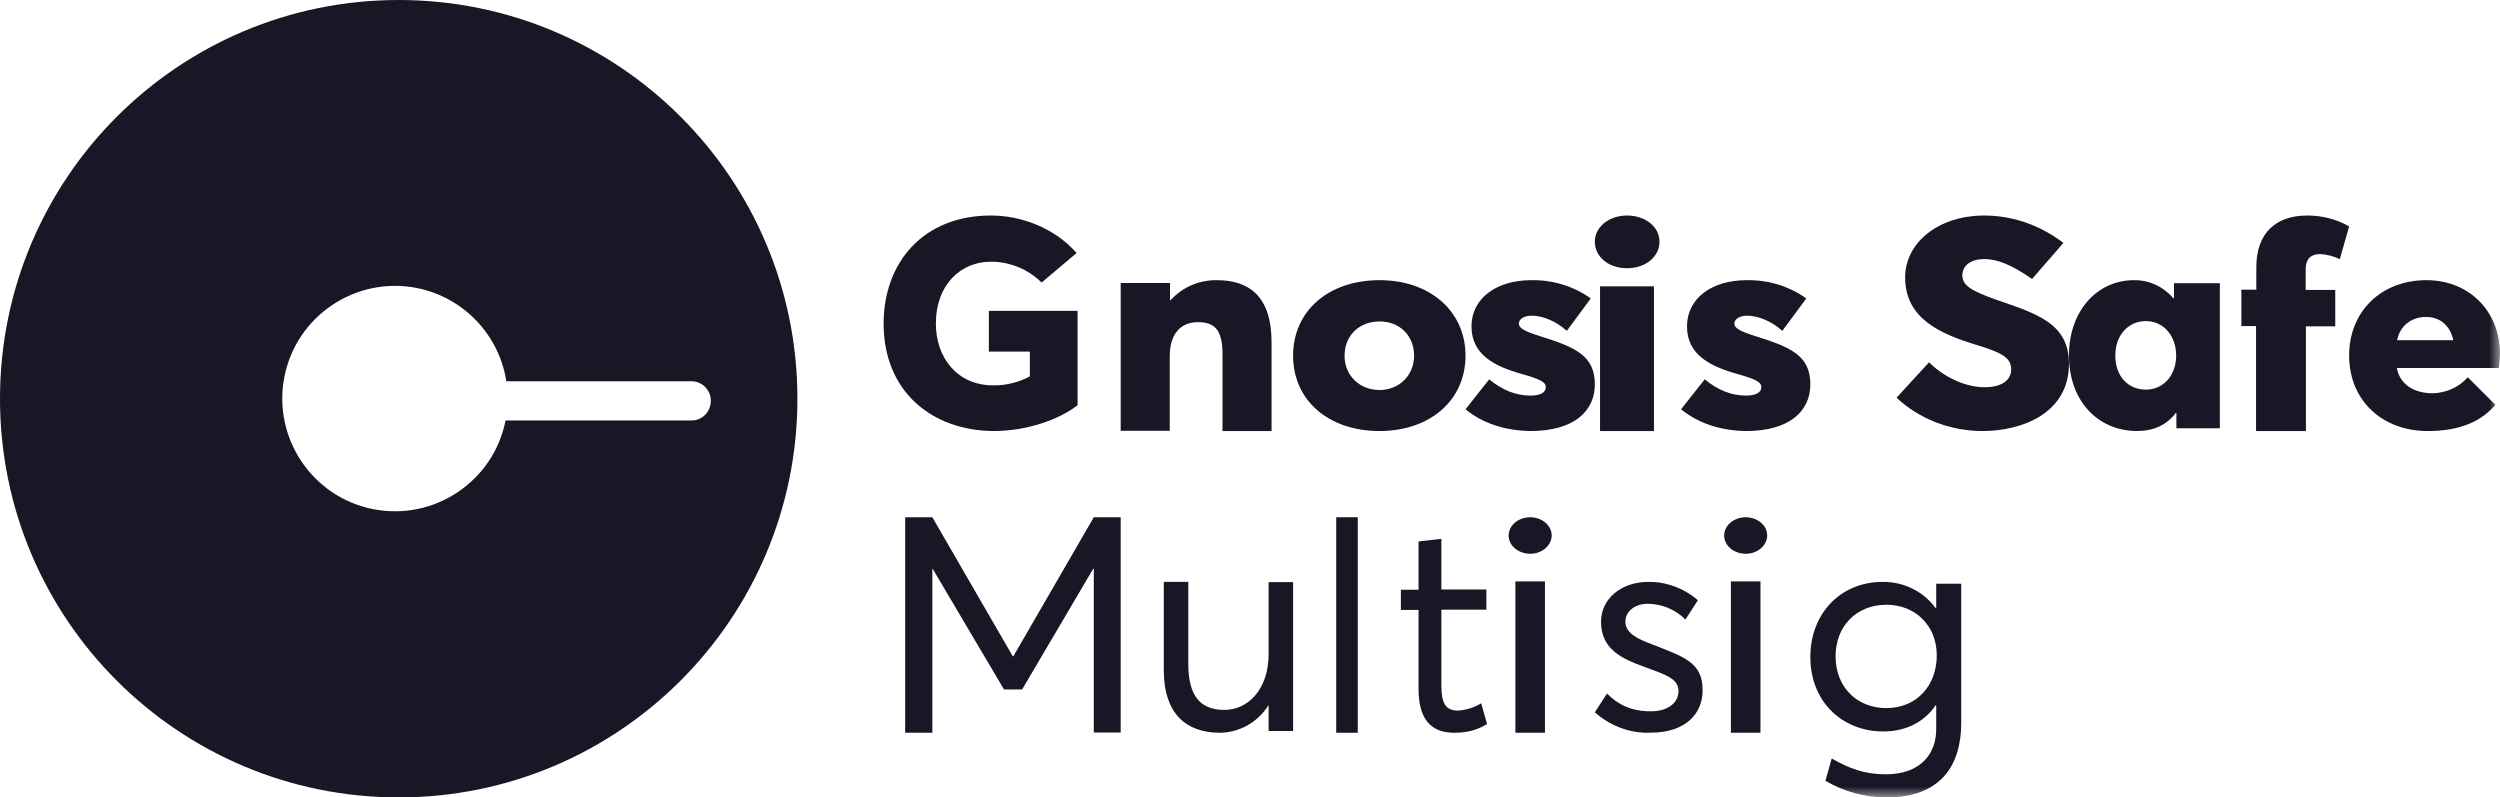
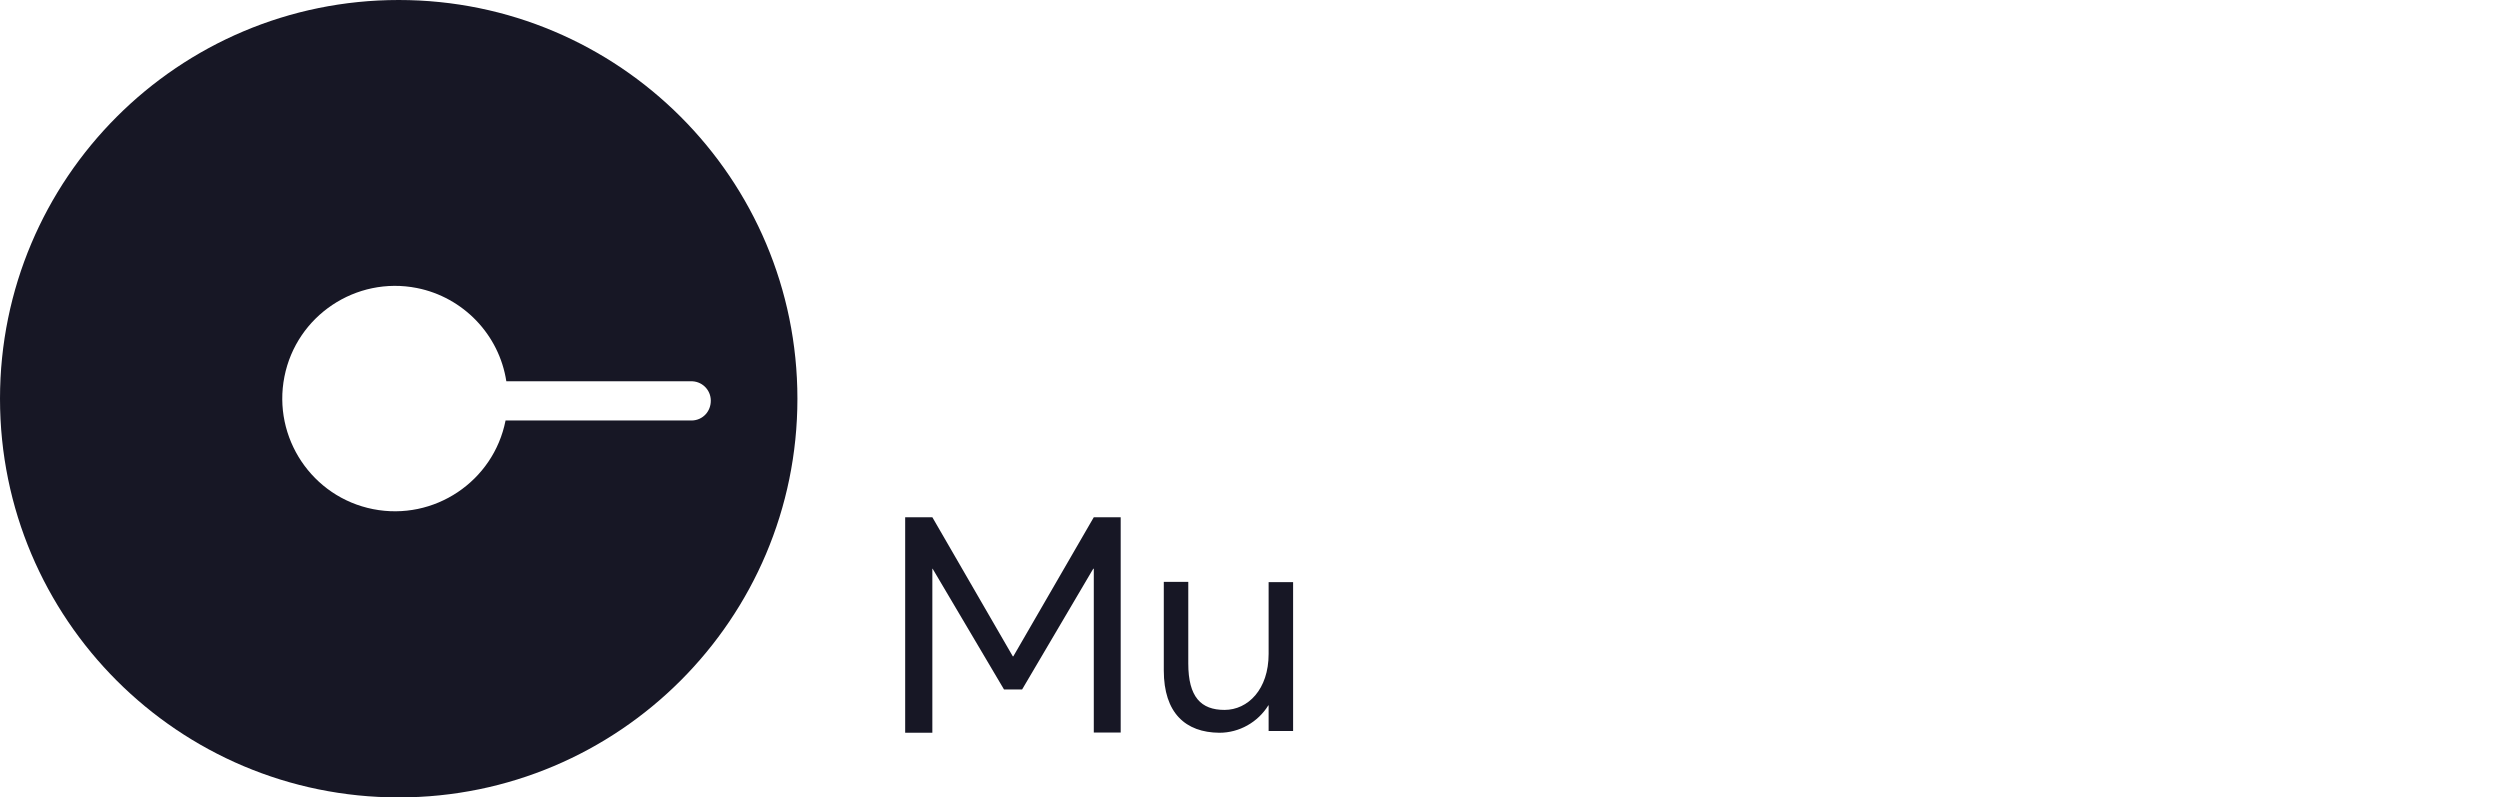
<svg xmlns="http://www.w3.org/2000/svg" xmlns:xlink="http://www.w3.org/1999/xlink" width="116px" height="37px" viewBox="0 0 116 37" version="1.1">
  <title>Gnosis</title>
  <defs>
-     <polygon id="path-1" points="0 37 116 37 116 0 0 0" />
-   </defs>
+     </defs>
  <g id="👀Homepage" stroke="none" stroke-width="1" fill="none" fill-rule="evenodd">
    <g id="Homepage-(edit)" transform="translate(-1011, -1741)">
      <g id="编组-9" transform="translate(312, 1740)">
        <g id="Gnosis" transform="translate(699, 1)">
          <path d="M32.042,19.511 L23.458,19.511 C22.899,22.34 20.141,24.183 17.311,23.624 C14.481,23.066 12.638,20.307 13.197,17.478 C13.756,14.648 16.514,12.805 19.344,13.364 C21.496,13.792 23.161,15.528 23.494,17.692 L32.042,17.692 C32.541,17.668 32.969,18.06 32.981,18.571 C32.993,19.083 32.613,19.499 32.102,19.511 L32.042,19.511 Z M18.5,0 C8.275,0 0,8.287 0,18.5 C0,28.725 8.287,37 18.5,37 C28.713,37 37,28.713 37,18.5 C37,8.287 28.725,0 18.5,0 L18.5,0 Z" id="Fill-1-Copy-2" fill="#171725" />
          <polygon id="Fill-3" fill="#171725" points="42 24 43.261 24 46.994 30.454 47.018 30.454 50.752 24 52 24 52 33.988 50.752 33.988 50.752 26.388 50.727 26.388 47.426 31.991 46.586 31.991 43.273 26.388 43.261 26.388 43.261 34 42 34" />
          <path d="M54,27 L55.136,27 L55.136,30.786 C55.136,32.345 55.728,32.94 56.817,32.94 C57.905,32.94 58.864,31.988 58.864,30.345 L58.864,27.012 L60,27.012 L60,33.917 L58.864,33.917 L58.864,32.726 L58.852,32.726 C58.367,33.512 57.503,34 56.58,34 C55.006,33.988 54,33.083 54,31.107 L54,27 Z" id="Fill-5" fill="#171725" />
          <mask id="mask-2" fill="white">
            <use xlink:href="#path-1" />
          </mask>
          <g id="Clip-8" />
          <polygon id="Fill-7" fill="#171725" mask="url(#mask-2)" points="62 34 63 34 63 24 62 24" />
          <path d="M65.82,31.965 L65.82,28.302 L65,28.302 L65,27.363 L65.82,27.363 L65.82,25.124 L66.88,25 L66.88,27.352 L68.967,27.352 L68.967,28.29 L66.88,28.29 L66.88,31.795 C66.88,32.587 67.044,32.971 67.645,32.971 C68.027,32.948 68.399,32.835 68.727,32.632 L69,33.593 C68.65,33.808 68.213,34 67.47,34 C66.333,34 65.82,33.288 65.82,31.965" id="Fill-9" fill="#171725" mask="url(#mask-2)" />
          <path d="M70.314,34 L71.686,34 L71.686,26.978 L70.314,26.978 L70.314,34 Z M70,24.86 C70,24.387 70.429,24.012 70.986,24 C71.543,24 71.986,24.363 72,24.835 C72,25.295 71.571,25.683 71.029,25.695 L71.014,25.695 C70.457,25.695 70.014,25.332 70,24.86 L70,24.86 Z" id="Fill-10" fill="#171725" mask="url(#mask-2)" />
          <path d="M74,33.052 L74.564,32.179 C75.083,32.698 75.682,33.005 76.603,33.005 C77.41,33.005 77.882,32.592 77.882,32.073 C77.882,31.471 77.272,31.306 76.292,30.94 C75.21,30.551 74.288,30.103 74.288,28.841 C74.288,27.791 75.221,27 76.477,27 C77.318,26.989 78.136,27.295 78.781,27.85 L78.205,28.746 C77.732,28.274 77.099,28.015 76.442,28.015 C75.924,28.015 75.417,28.322 75.417,28.841 C75.417,29.36 75.947,29.643 76.673,29.902 C78.09,30.469 79.023,30.716 79,32.049 C79,33.111 78.205,33.996 76.603,33.996 C75.647,34.043 74.726,33.689 74,33.052" id="Fill-11" fill="#171725" mask="url(#mask-2)" />
          <path d="M80.314,34 L81.686,34 L81.686,26.978 L80.314,26.978 L80.314,34 Z M80,24.86 C80,24.387 80.429,24.012 80.986,24 C81.543,24 81.986,24.363 82,24.835 C82,25.295 81.571,25.683 81.029,25.695 L81.014,25.695 C80.457,25.695 80.014,25.332 80,24.86 L80,24.86 Z" id="Fill-12" fill="#171725" mask="url(#mask-2)" />
-           <path d="M89.866,30.41 C89.866,29 88.84,28.06 87.536,28.06 C86.112,28.06 85.171,29.085 85.171,30.446 C85.171,31.928 86.209,32.856 87.524,32.856 C88.936,32.856 89.866,31.807 89.866,30.41 M84.7,36.229 L84.99,35.193 C85.798,35.651 86.498,35.928 87.5,35.928 C89.081,35.928 89.841,35.012 89.841,33.831 L89.841,32.723 L89.817,32.723 C89.31,33.47 88.466,33.94 87.391,33.94 C85.484,33.94 84,32.566 84,30.482 C84,28.494 85.376,27 87.355,27 C88.321,26.988 89.238,27.434 89.805,28.205 L89.841,28.205 L89.841,27.085 L91,27.085 L91,33.554 C91,35.566 89.998,37 87.548,37 C86.547,37 85.557,36.735 84.7,36.229" id="Fill-13" fill="#171725" mask="url(#mask-2)" />
          <path d="M41,15.012 C41,12.189 42.832,10 45.976,10 C47.402,10 48.945,10.588 49.954,11.74 L48.33,13.111 C47.704,12.488 46.857,12.143 45.976,12.143 C44.584,12.143 43.424,13.203 43.424,15.012 C43.424,16.59 44.41,17.88 46.08,17.88 C46.671,17.892 47.263,17.742 47.785,17.465 L47.785,16.313 L45.883,16.313 L45.883,14.424 L50,14.424 L50,18.802 C49.107,19.493 47.611,20 46.091,20 C43.25,19.977 41,18.18 41,15.012" id="Fill-14" fill="#171725" mask="url(#mask-2)" />
          <path d="M52.012,13.13 L54.288,13.13 L54.288,13.933 L54.313,13.933 C54.851,13.331 55.635,12.988 56.455,13 C57.923,13 59,13.709 59,15.88 L59,20 L56.724,20 L56.724,16.412 C56.724,15.278 56.332,14.948 55.586,14.948 C54.802,14.948 54.276,15.467 54.276,16.53 L54.276,19.988 L52,19.988 L52,13.13 L52.012,13.13 Z" id="Fill-15" fill="#171725" mask="url(#mask-2)" />
          <path d="M65.613,16.506 C65.613,15.566 64.94,14.915 64.013,14.915 C63.06,14.915 62.387,15.577 62.387,16.506 C62.387,17.4 63.06,18.096 64.013,18.096 C64.902,18.096 65.613,17.434 65.613,16.506 M60,16.506 C60,14.439 61.625,13 64.013,13 C66.337,13 68,14.428 68,16.506 C68,18.584 66.337,20 64.013,20 C61.625,20 60,18.561 60,16.506" id="Fill-16" fill="#171725" mask="url(#mask-2)" />
          <path d="M68,18.992 L69.099,17.601 C69.718,18.111 70.349,18.355 71.019,18.355 C71.486,18.355 71.726,18.204 71.726,17.961 C71.726,17.74 71.499,17.601 70.589,17.346 C69.352,16.999 68.278,16.454 68.278,15.156 C68.278,13.789 69.503,13.001 71.032,13.001 C72.042,12.978 73.015,13.279 73.811,13.847 L72.699,15.353 C72.194,14.89 71.562,14.647 71.057,14.647 C70.792,14.647 70.476,14.763 70.476,15.017 C70.476,15.226 70.741,15.377 71.486,15.608 C73.116,16.118 74,16.512 74,17.833 C74,19.085 73.027,20 71.006,20 C69.832,19.977 68.808,19.652 68,18.992" id="Fill-17" fill="#171725" mask="url(#mask-2)" />
          <path d="M74.242,20 L76.744,20 L76.744,13.287 L74.242,13.287 L74.242,20 Z M74,11.211 C74,10.554 74.632,10 75.493,10 C76.354,10 77,10.531 77,11.211 C77,11.915 76.354,12.445 75.493,12.445 C74.632,12.445 74,11.915 74,11.211 L74,11.211 Z" id="Fill-18" fill="#171725" mask="url(#mask-2)" />
          <path d="M78,18.992 L79.099,17.601 C79.718,18.111 80.349,18.355 81.019,18.355 C81.486,18.355 81.726,18.204 81.726,17.961 C81.726,17.74 81.499,17.601 80.589,17.346 C79.352,16.999 78.278,16.454 78.278,15.156 C78.278,13.789 79.491,13.001 81.032,13.001 C82.042,12.978 83.015,13.279 83.811,13.847 L82.699,15.353 C82.194,14.89 81.562,14.647 81.057,14.647 C80.792,14.647 80.476,14.763 80.476,15.017 C80.476,15.226 80.741,15.377 81.486,15.608 C83.116,16.118 84,16.512 84,17.833 C84,19.085 83.027,20 81.006,20 C79.832,19.977 78.821,19.652 78,18.992" id="Fill-19" fill="#171725" mask="url(#mask-2)" />
          <path d="M88,18.453 L89.507,16.813 C90.332,17.621 91.337,17.968 92.084,17.968 C92.947,17.968 93.32,17.587 93.32,17.148 C93.32,16.617 92.934,16.374 91.71,16.005 C90.048,15.497 88.399,14.793 88.399,12.876 C88.399,11.248 89.945,10.035 91.968,10.001 C93.398,9.978 94.699,10.474 95.742,11.271 L94.287,12.945 C93.346,12.287 92.676,12.021 92.071,12.021 C91.465,12.021 91.053,12.31 91.053,12.772 C91.053,13.234 91.44,13.488 92.612,13.903 C94.531,14.562 96,15.012 96,16.882 C96,19.18 93.81,20 91.994,20 C90.486,20 89.043,19.434 88,18.453" id="Fill-20" fill="#171725" mask="url(#mask-2)" />
          <path d="M100.974,16.494 C100.974,15.569 100.371,14.898 99.574,14.898 C98.766,14.898 98.151,15.534 98.151,16.494 C98.151,17.455 98.732,18.079 99.574,18.079 C100.337,18.079 100.974,17.466 100.974,16.494 M96,16.494 C96,14.423 97.309,13 99.016,13 C99.722,12.989 100.382,13.301 100.849,13.845 L100.872,13.833 L100.872,13.139 L103,13.139 L103,19.873 L100.985,19.873 L100.985,19.167 L100.963,19.155 C100.53,19.722 99.938,20 99.13,20 C97.309,19.977 96,18.577 96,16.494" id="Fill-21" fill="#171725" mask="url(#mask-2)" />
          <path d="M104.693,15.129 L104,15.129 L104,13.442 L104.693,13.442 L104.693,12.407 C104.693,10.787 105.621,10 107.057,10 C107.75,10 108.418,10.169 109,10.506 L108.567,12.025 C108.295,11.89 107.985,11.811 107.663,11.789 C107.255,11.789 106.983,11.98 106.983,12.497 L106.983,13.453 L108.356,13.453 L108.356,15.141 L106.995,15.141 L106.995,20 L104.681,20 L104.681,15.129 L104.693,15.129 Z" id="Fill-22" fill="#171725" mask="url(#mask-2)" />
          <path d="M111.226,15.786 L113.834,15.786 C113.691,15.124 113.236,14.706 112.566,14.706 C111.896,14.706 111.357,15.113 111.226,15.786 M115.952,17.075 L111.214,17.075 C111.357,17.852 112.027,18.247 112.877,18.247 C113.499,18.235 114.097,17.968 114.504,17.504 L115.785,18.781 C115.198,19.489 114.229,20 112.65,20 C110.544,20 109,18.595 109,16.494 C109,14.451 110.484,13 112.59,13 C114.552,13 116,14.428 116,16.425 C115.988,16.645 115.976,16.854 115.952,17.075" id="Fill-23" fill="#171725" mask="url(#mask-2)" />
        </g>
      </g>
    </g>
  </g>
</svg>